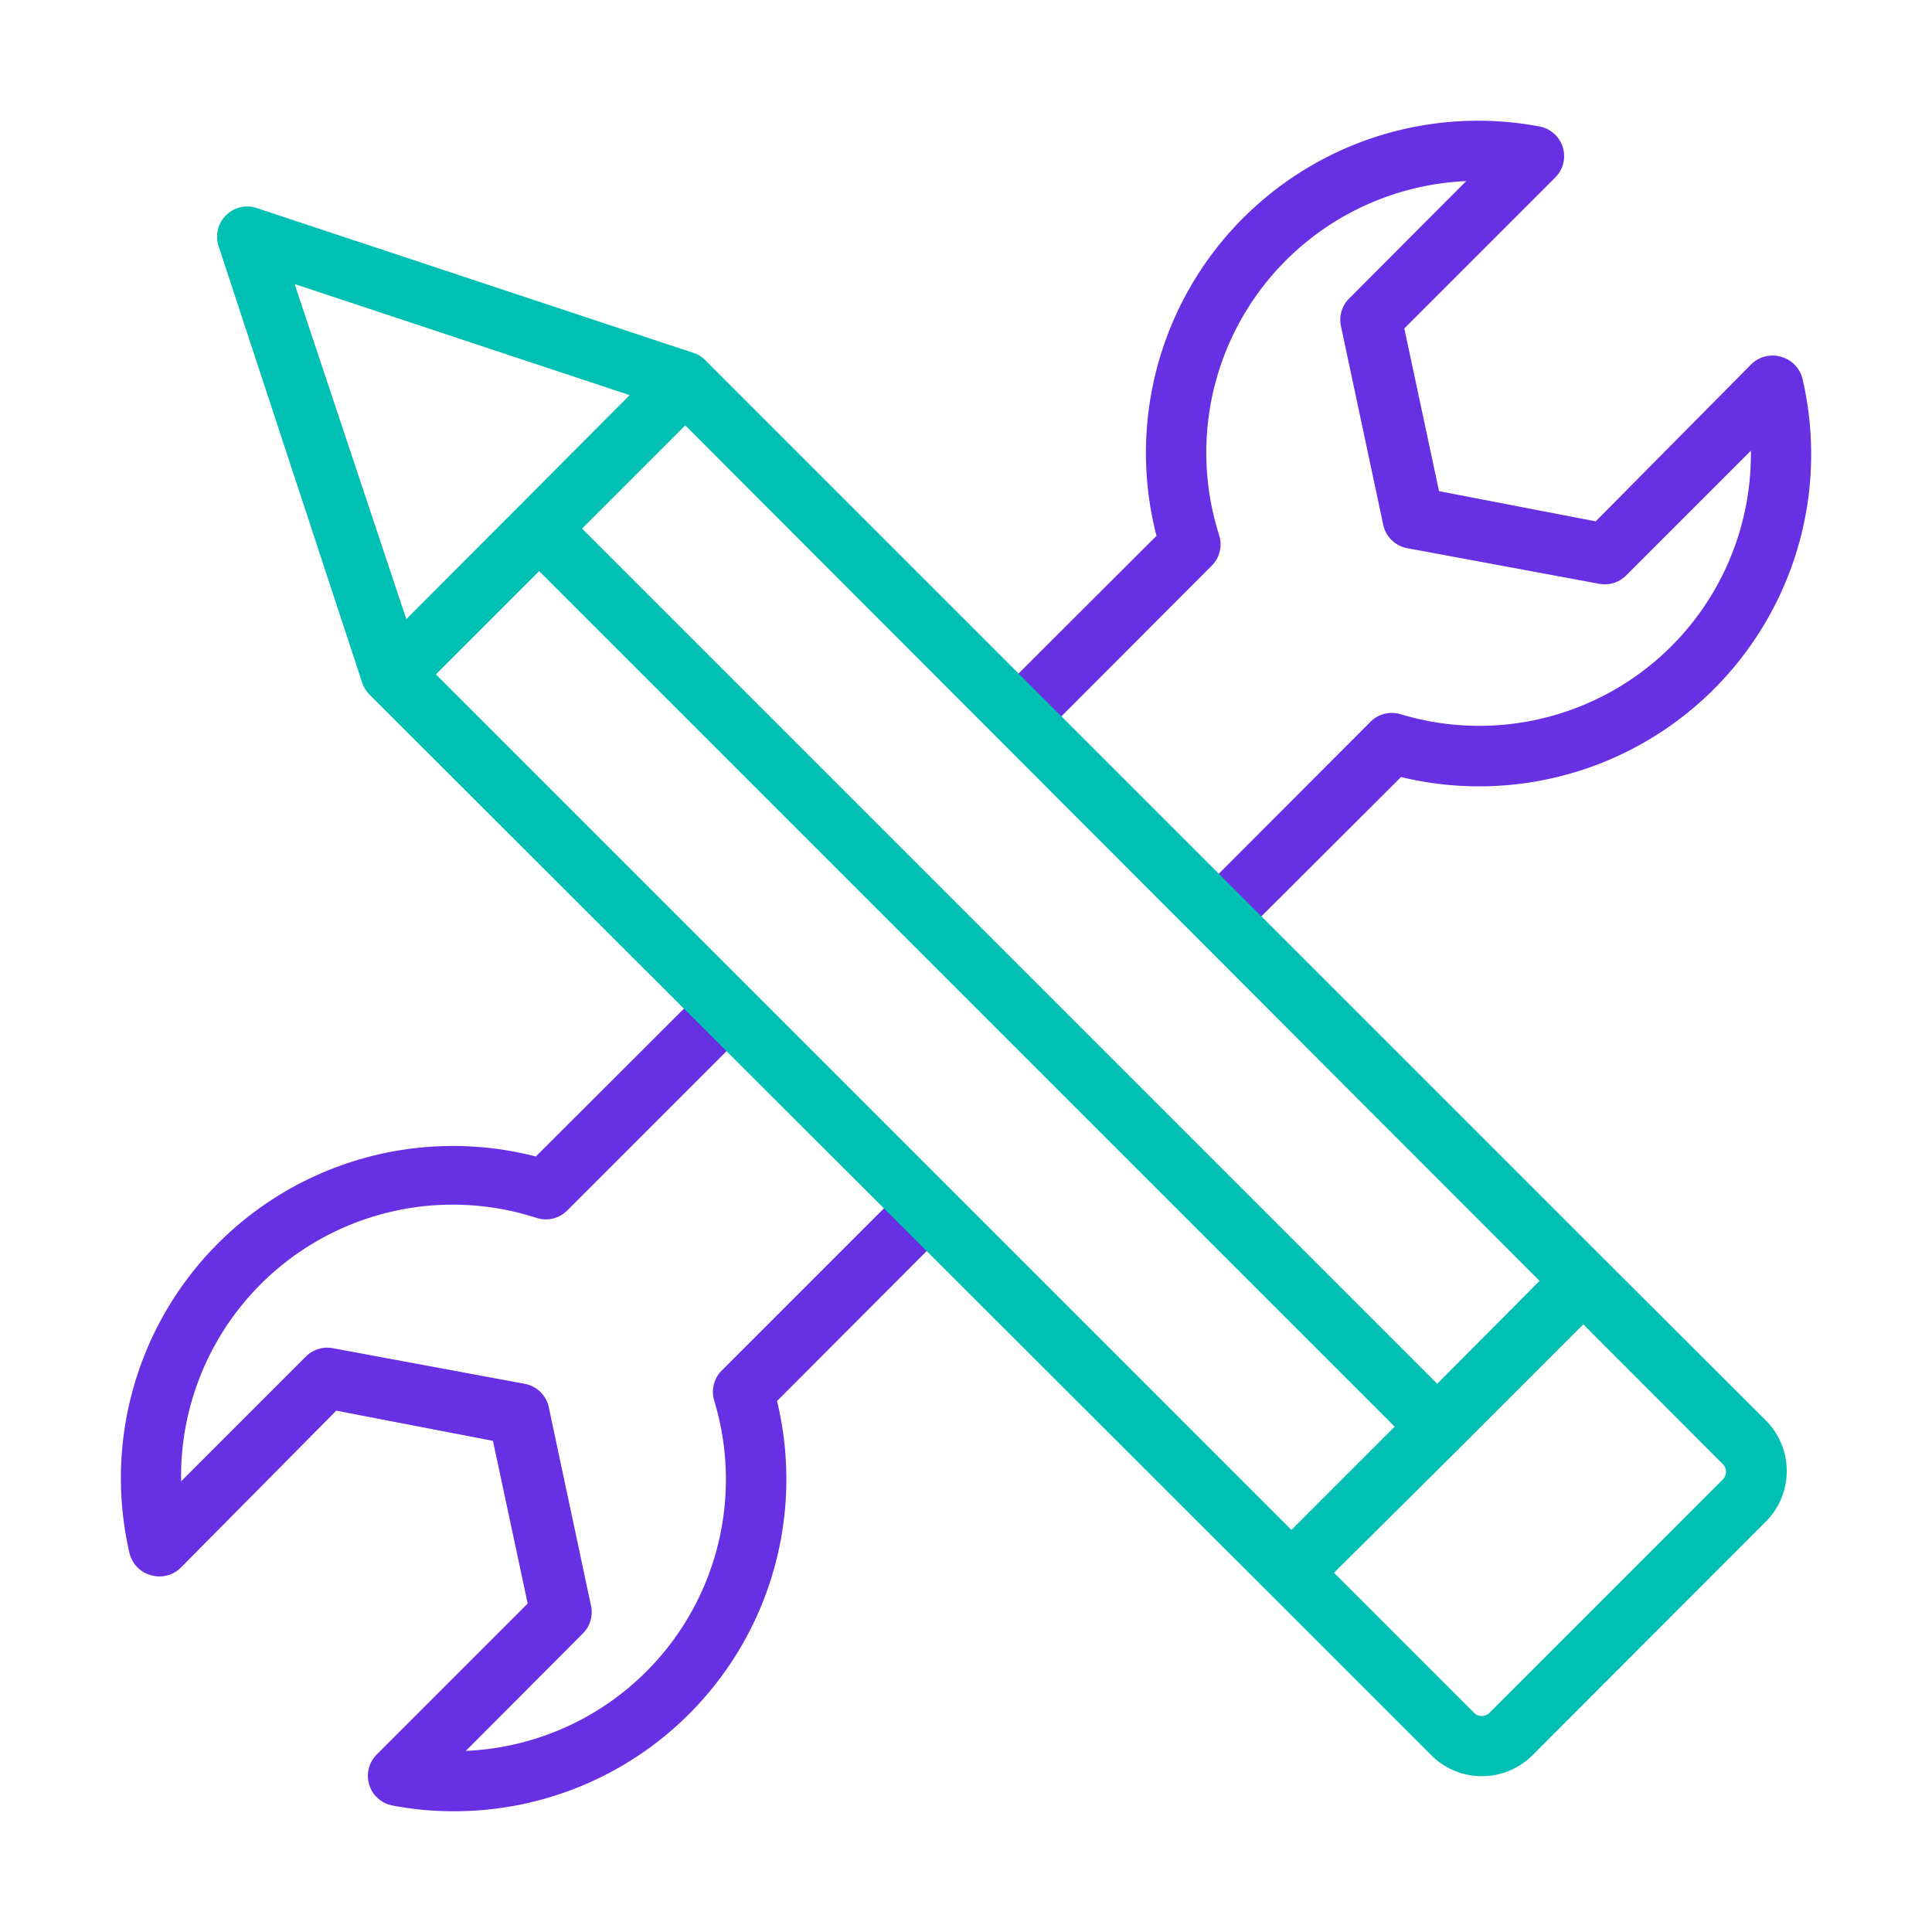
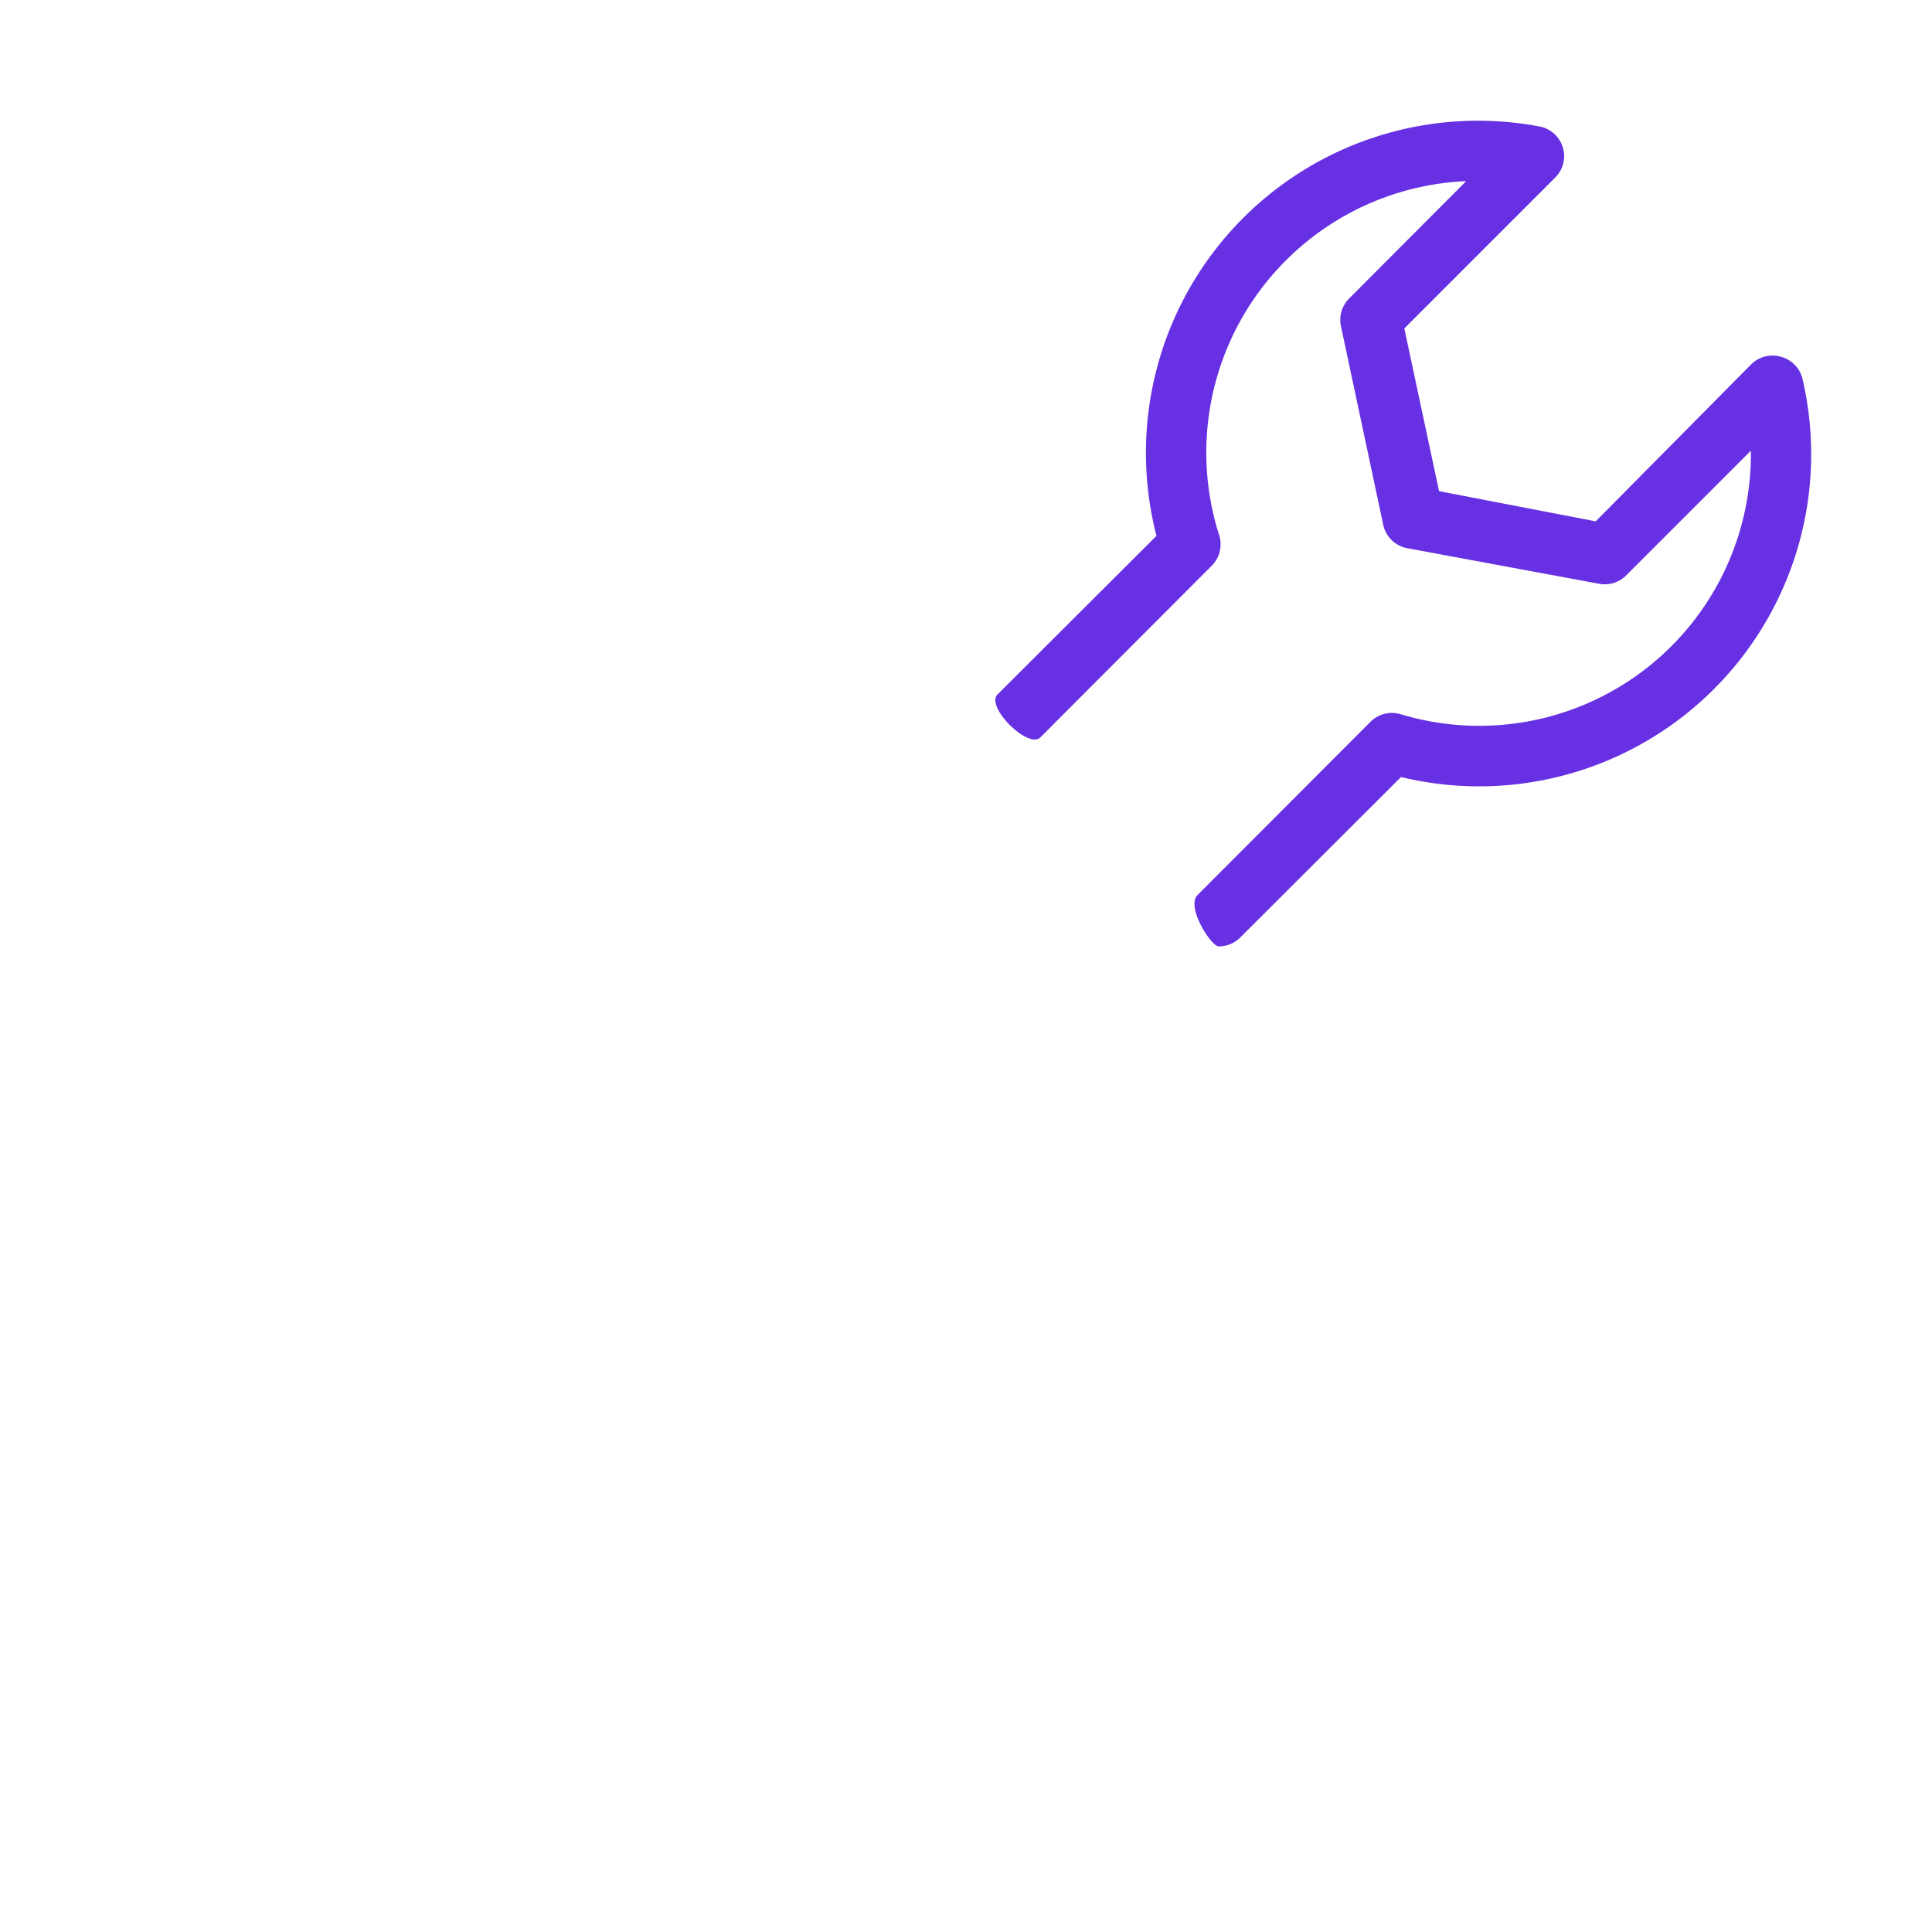
<svg xmlns="http://www.w3.org/2000/svg" viewBox="0 0 64 64">
  <defs>
    <style>.a{fill:#6730e3;}.b{fill:#00bfb3;}</style>
  </defs>
-   <path class="a" d="M15,60a10.73,10.73,0,0,1-2-.19,1,1,0,0,1-.52-1.69l5-5-1.15-5.39-5.19-1L6,51.92a1,1,0,0,1-1,.26,1,1,0,0,1-.71-.73A11,11,0,0,1,17.75,38.31l5.63-5.62c.39-.39,1.8,1,1.41,1.41l-6,6a1,1,0,0,1-1,.25A9,9,0,0,0,6,49.07l4.13-4.13a1,1,0,0,1,.89-.28l6.36,1.18a1,1,0,0,1,.8.78l1.4,6.58a1,1,0,0,1-.27.91L15.43,58a9,9,0,0,0,8.23-11.6,1,1,0,0,1,.25-1L30,39.31c.39-.39,1.8,1,1.41,1.42l-5.67,5.68A11,11,0,0,1,15,60Z" />
  <path class="a" d="M40.37,31.35c-.25,0-1.09-1.31-.7-1.7l5.73-5.74a1,1,0,0,1,1-.25A9,9,0,0,0,58,14.93l-4.13,4.13a1,1,0,0,1-.89.28l-6.36-1.18a1,1,0,0,1-.8-.78l-1.4-6.58a1,1,0,0,1,.27-.91L48.57,6a9,9,0,0,0-8.18,11.74,1,1,0,0,1-.25,1l-5.68,5.69c-.39.39-1.81-1-1.42-1.42l5.27-5.26A11,11,0,0,1,51,4.19a1,1,0,0,1,.52,1.69l-5,5,1.15,5.39,5.19,1L58,12.08a1,1,0,0,1,1-.26,1,1,0,0,1,.71.73A11,11,0,0,1,46.41,25.74l-5.33,5.32A1,1,0,0,1,40.37,31.35Z" />
-   <path class="b" d="M58.5,47.06l-5.35-5.34L23.36,11.93a.88.88,0,0,0-.39-.24L8.5,6.89A1,1,0,0,0,7.24,8.15L12,22.62a1.06,1.06,0,0,0,.24.39L42.07,52.8l5.35,5.35a2.37,2.37,0,0,0,3.34,0L58.5,50.4A2.37,2.37,0,0,0,58.5,47.06ZM42.78,50.68,14.44,22.34l3.42-3.42L46.2,47.26Zm4.83-4.84L19.28,17.51l3.42-3.42L51,42.43ZM20.86,13.09l-3.7,3.71h0l-3.7,3.71L9.76,9.41ZM57.08,49l-7.74,7.74a.36.36,0,0,1-.51,0l-4.64-4.64L48.32,48h0l4.13-4.13,4.63,4.64A.36.36,0,0,1,57.08,49Z" />
</svg>